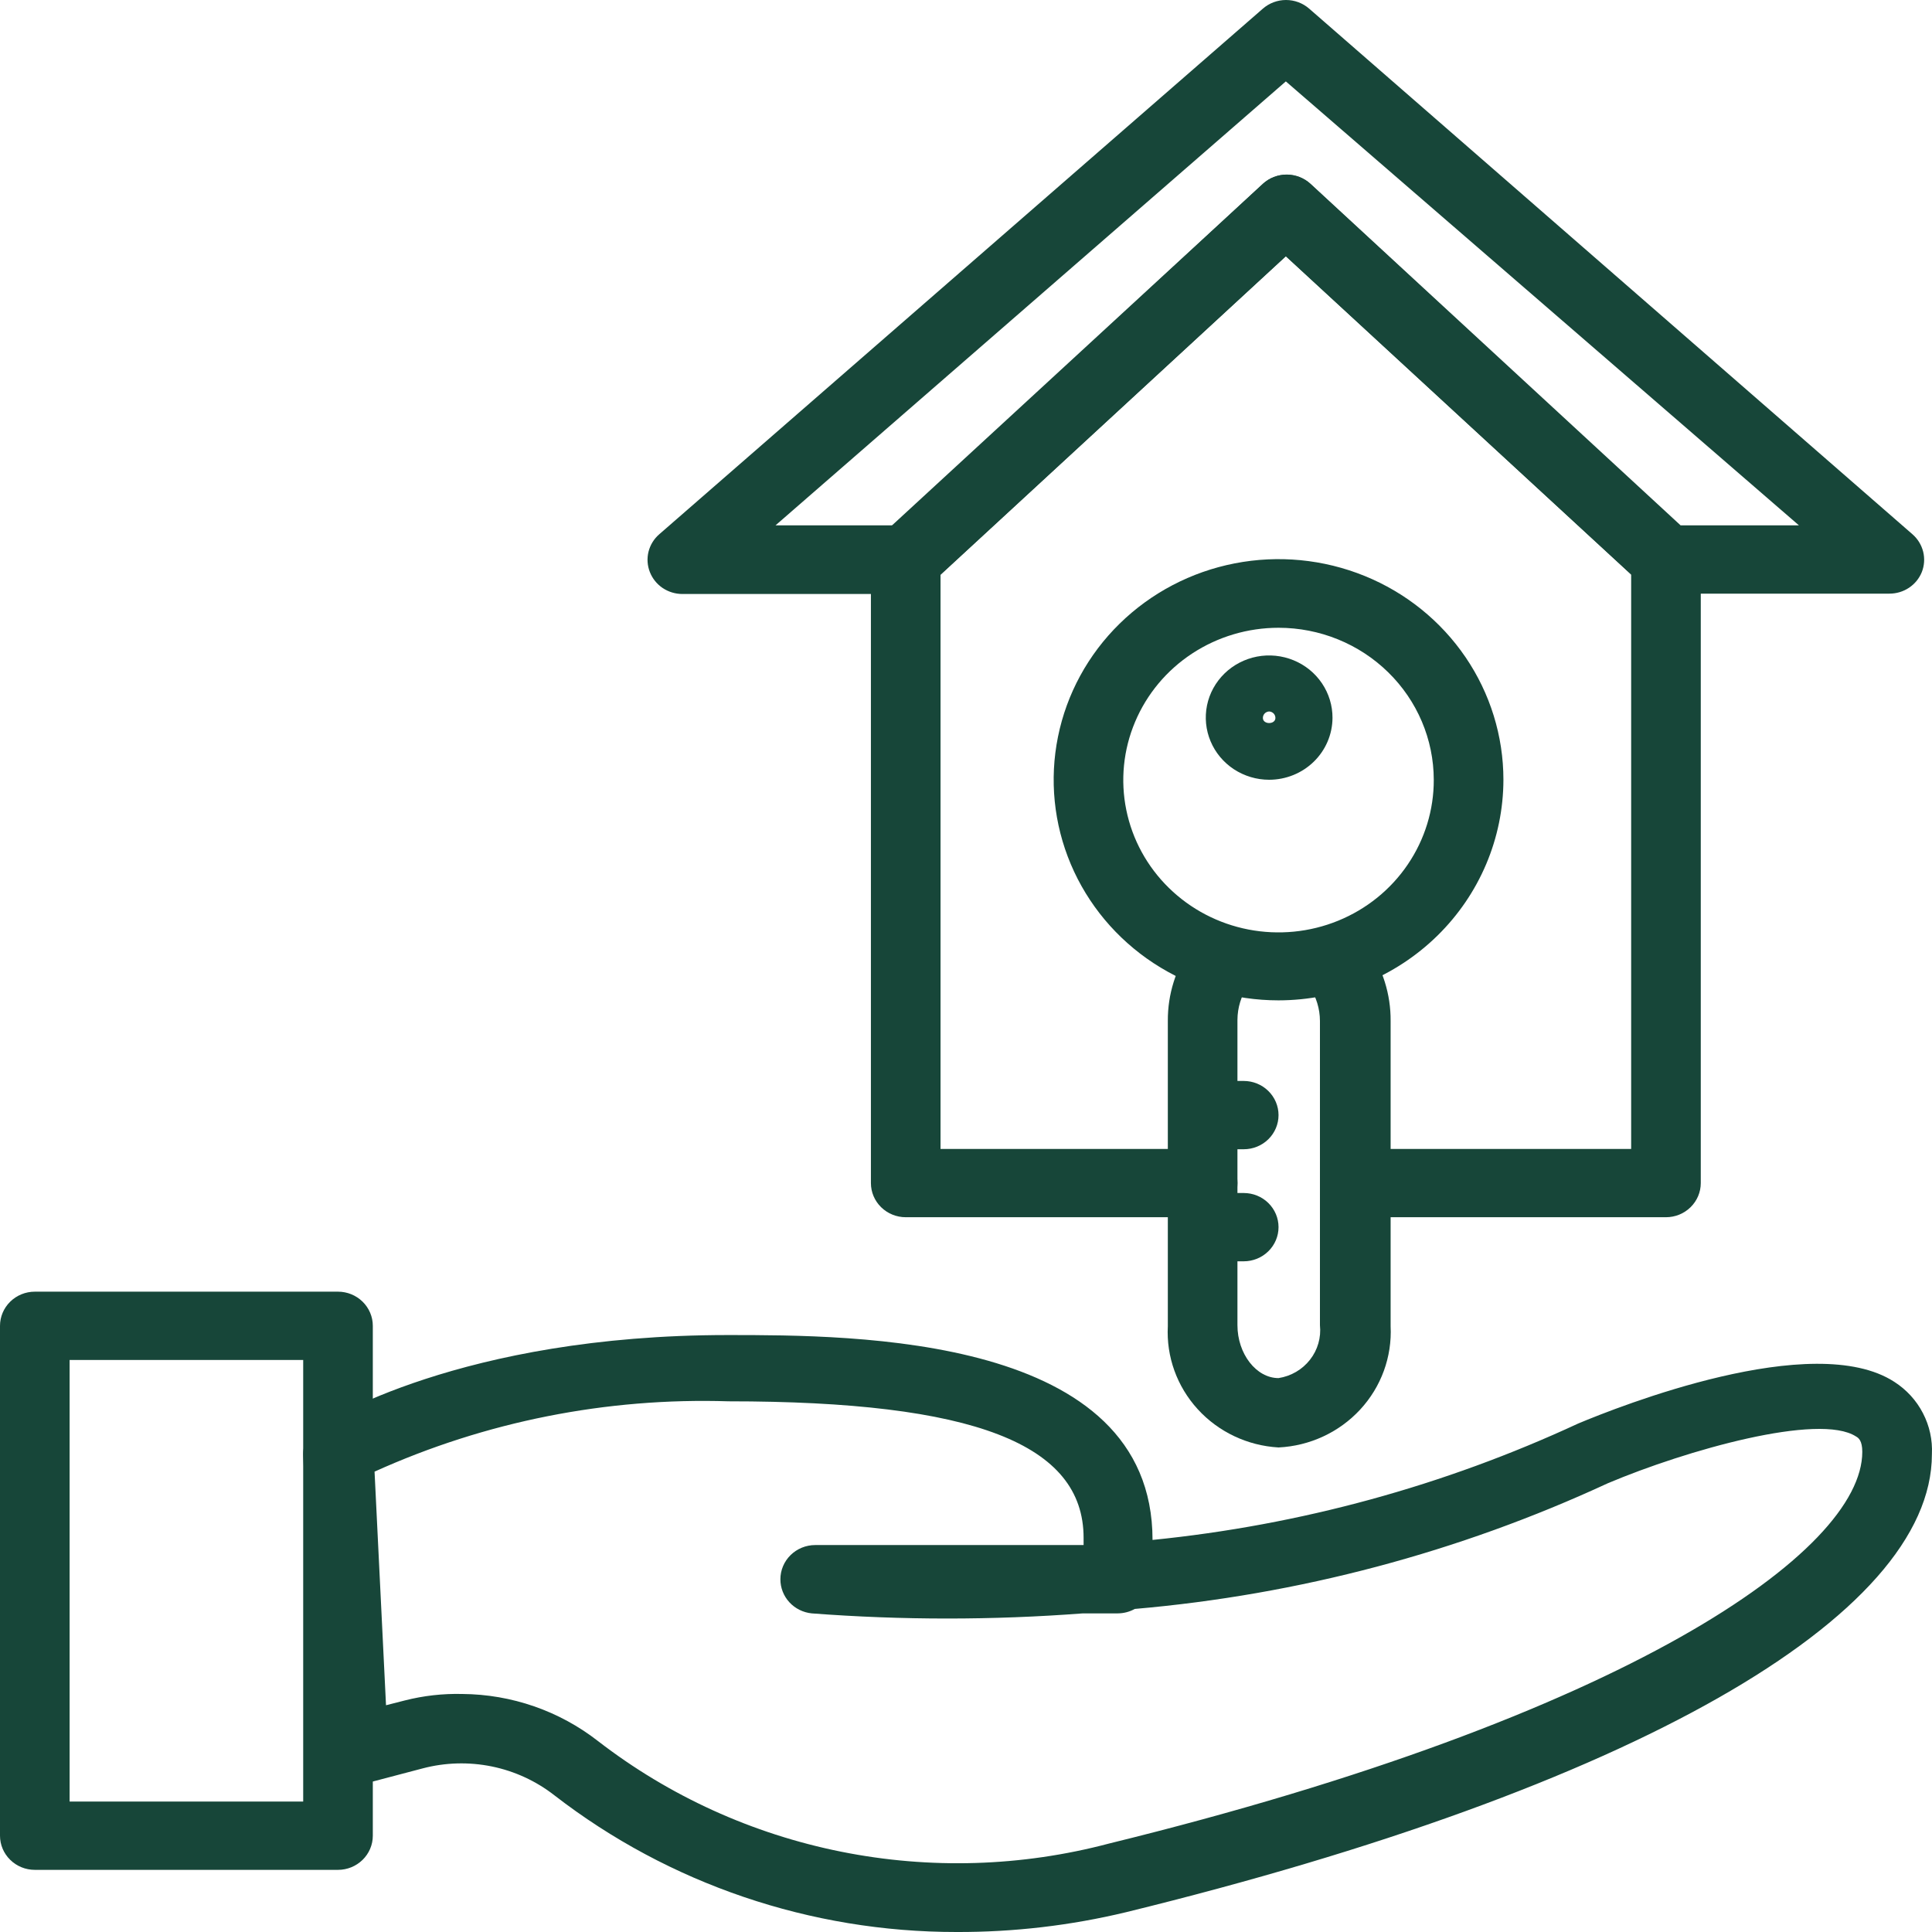
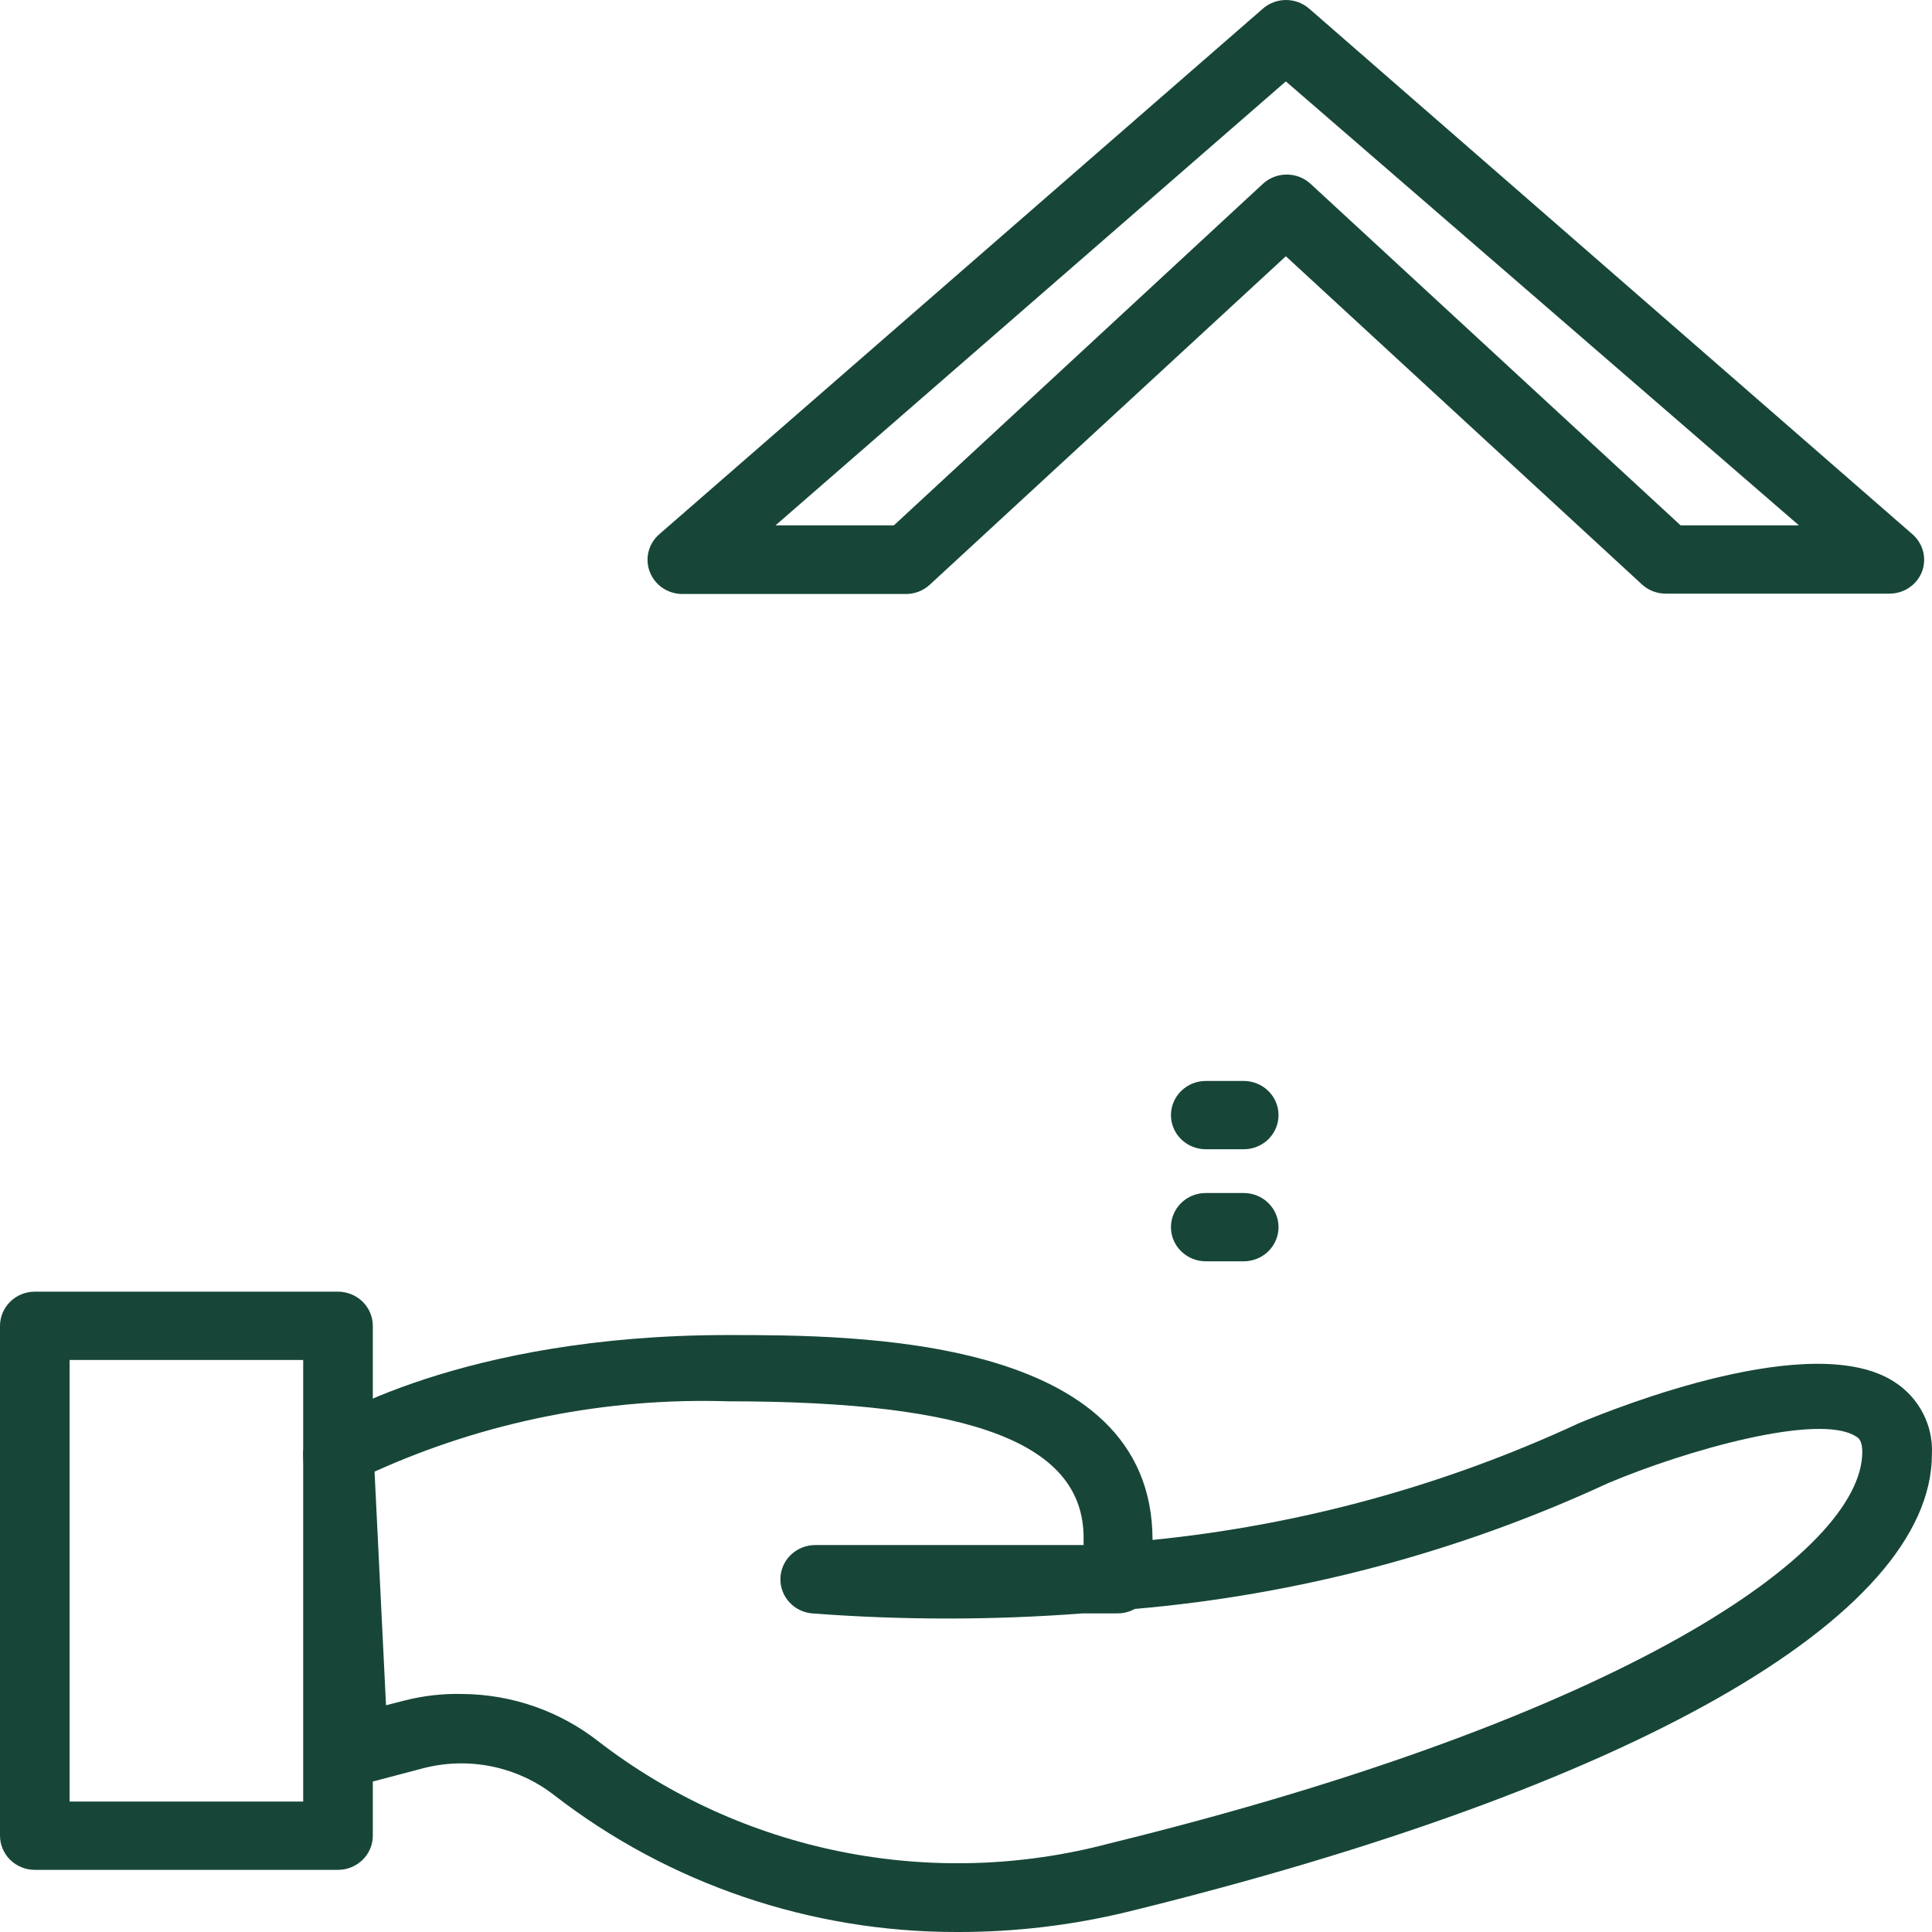
<svg xmlns="http://www.w3.org/2000/svg" width="60" height="60" viewBox="0 0 60 60" fill="none">
  <path d="M10.497 58.07H1.081C0.794 58.07 0.519 57.958 0.317 57.759C0.114 57.56 0 57.291 0 57.009V41.175C0 40.894 0.114 40.624 0.317 40.425C0.519 40.226 0.794 40.114 1.081 40.114H10.497C10.784 40.114 11.058 40.226 11.261 40.425C11.464 40.624 11.578 40.894 11.578 41.175V57.009C11.578 57.291 11.464 57.56 11.261 57.759C11.058 57.958 10.784 58.07 10.497 58.07ZM2.162 55.949H9.416V42.235H2.162V55.949Z" fill="#174639" />
  <path d="M29.706 60C25.177 60.004 20.778 58.509 17.221 55.758C16.652 55.313 15.986 55.005 15.274 54.859C14.562 54.714 13.826 54.734 13.123 54.92L11.232 55.418C11.076 55.461 10.913 55.468 10.754 55.441C10.595 55.413 10.444 55.351 10.313 55.259C10.181 55.165 10.072 55.042 9.996 54.901C9.919 54.759 9.876 54.602 9.87 54.442L9.416 45.215C9.407 45.032 9.448 44.849 9.533 44.686C9.618 44.522 9.746 44.383 9.902 44.282C10.075 44.165 14.302 41.461 22.604 41.461C26.55 41.461 35.793 41.461 35.793 47.824C40.377 47.364 44.848 46.141 49.014 44.208C50.257 43.688 56.31 41.281 58.829 42.914C59.207 43.156 59.514 43.491 59.718 43.886C59.923 44.28 60.019 44.72 59.997 45.162C59.997 50.221 50.646 55.545 34.971 59.385C33.248 59.799 31.48 60.006 29.706 60ZM14.356 52.608C15.889 52.619 17.373 53.135 18.572 54.071C20.782 55.778 23.367 56.954 26.122 57.506C28.878 58.059 31.726 57.972 34.441 57.253C50.516 53.308 57.835 48.185 57.835 45.088C57.835 44.738 57.716 44.653 57.64 44.611C56.494 43.868 52.365 45.035 49.932 46.064C45.308 48.205 40.335 49.526 35.241 49.967C35.08 50.057 34.897 50.104 34.712 50.105H33.63C30.828 50.318 28.012 50.318 25.209 50.105C24.942 50.078 24.694 49.955 24.514 49.759C24.334 49.563 24.235 49.308 24.236 49.044C24.236 48.763 24.35 48.493 24.553 48.294C24.756 48.095 25.031 47.983 25.317 47.983H33.209H33.652V47.761C33.652 44.844 30.247 43.519 22.626 43.519C18.838 43.399 15.074 44.147 11.632 45.703L11.988 52.958L12.572 52.809C13.154 52.661 13.755 52.593 14.356 52.608Z" fill="#174639" />
-   <path d="M51.738 37.802H42.074C41.787 37.802 41.512 37.69 41.309 37.491C41.106 37.292 40.993 37.023 40.993 36.741C40.993 36.46 41.106 36.19 41.309 35.991C41.512 35.792 41.787 35.681 42.074 35.681H50.657V17.842L39.933 7.957L29.209 17.842V35.681H37.349C37.636 35.681 37.911 35.792 38.114 35.991C38.317 36.19 38.431 36.46 38.431 36.741C38.431 37.023 38.317 37.292 38.114 37.491C37.911 37.69 37.636 37.802 37.349 37.802H28.128C27.842 37.802 27.567 37.69 27.364 37.491C27.161 37.292 27.047 37.023 27.047 36.741V17.375C27.048 17.23 27.079 17.086 27.138 16.953C27.198 16.82 27.285 16.7 27.393 16.601L39.22 5.709C39.42 5.527 39.682 5.426 39.955 5.426C40.227 5.426 40.49 5.527 40.69 5.709L52.473 16.611C52.582 16.71 52.669 16.83 52.728 16.963C52.788 17.096 52.819 17.24 52.819 17.386V36.741C52.819 37.023 52.705 37.292 52.502 37.491C52.3 37.69 52.025 37.802 51.738 37.802Z" fill="#174639" />
  <path d="M58.678 18.436H51.738C51.461 18.438 51.194 18.335 50.992 18.15L39.933 7.958L28.874 18.16C28.672 18.346 28.405 18.449 28.128 18.447H21.188C20.97 18.446 20.758 18.381 20.578 18.26C20.399 18.139 20.261 17.967 20.183 17.768C20.103 17.566 20.088 17.345 20.14 17.134C20.193 16.924 20.309 16.734 20.475 16.591L39.22 0.268C39.418 0.096 39.673 0 39.938 0C40.204 0 40.459 0.096 40.657 0.268L59.392 16.591C59.557 16.734 59.673 16.924 59.726 17.134C59.778 17.345 59.763 17.566 59.683 17.768C59.603 17.965 59.465 18.135 59.285 18.254C59.106 18.373 58.895 18.436 58.678 18.436ZM52.192 16.315H55.867L39.933 2.528L24.085 16.315H27.761L39.22 5.709C39.42 5.524 39.685 5.421 39.96 5.421C40.235 5.421 40.5 5.524 40.701 5.709L52.192 16.315Z" fill="#174639" />
-   <path d="M39.706 44.952C38.742 44.897 37.84 44.47 37.196 43.764C36.552 43.059 36.218 42.132 36.268 41.186V31.705C36.263 30.88 36.516 30.073 36.993 29.393C37.166 29.185 37.413 29.05 37.683 29.014C37.954 28.978 38.229 29.044 38.452 29.198C38.675 29.353 38.831 29.584 38.887 29.847C38.943 30.109 38.896 30.383 38.755 30.612C38.544 30.928 38.432 31.296 38.43 31.673V41.155C38.43 42.045 39.014 42.798 39.706 42.798C40.094 42.738 40.444 42.534 40.683 42.228C40.923 41.922 41.033 41.538 40.992 41.155V31.705C40.991 31.328 40.878 30.96 40.668 30.644C40.499 30.411 40.431 30.121 40.48 29.838C40.529 29.556 40.69 29.304 40.928 29.138C41.166 28.972 41.461 28.906 41.749 28.954C42.037 29.001 42.294 29.159 42.463 29.393C42.94 30.073 43.193 30.88 43.187 31.705V41.186C43.234 42.139 42.894 43.07 42.241 43.776C41.588 44.482 40.676 44.905 39.706 44.952Z" fill="#174639" />
-   <path d="M39.706 31.067C38.325 31.067 36.975 30.665 35.826 29.912C34.678 29.159 33.783 28.089 33.254 26.837C32.726 25.586 32.587 24.208 32.857 22.879C33.126 21.55 33.791 20.329 34.768 19.371C35.745 18.413 36.989 17.76 38.344 17.496C39.698 17.232 41.102 17.367 42.379 17.886C43.655 18.404 44.745 19.282 45.513 20.409C46.28 21.536 46.69 22.86 46.69 24.216C46.687 26.032 45.95 27.773 44.641 29.057C43.332 30.341 41.557 31.064 39.706 31.067ZM39.706 19.496C38.752 19.496 37.819 19.774 37.026 20.294C36.233 20.814 35.615 21.554 35.251 22.419C34.886 23.283 34.791 24.235 34.978 25.153C35.165 26.071 35.625 26.914 36.301 27.575C36.976 28.236 37.836 28.686 38.772 28.867C39.708 29.048 40.678 28.953 41.559 28.593C42.439 28.234 43.192 27.626 43.72 26.846C44.249 26.067 44.53 25.152 44.527 24.216C44.525 22.963 44.015 21.762 43.111 20.878C42.208 19.993 40.983 19.496 39.706 19.496Z" fill="#174639" />
  <path d="M38.625 35.691H37.447C37.16 35.691 36.885 35.58 36.682 35.381C36.479 35.182 36.365 34.912 36.365 34.631C36.365 34.35 36.479 34.08 36.682 33.881C36.885 33.682 37.16 33.57 37.447 33.57H38.625C38.911 33.57 39.187 33.682 39.389 33.881C39.592 34.08 39.706 34.35 39.706 34.631C39.706 34.912 39.592 35.182 39.389 35.381C39.187 35.58 38.911 35.691 38.625 35.691Z" fill="#174639" />
  <path d="M38.625 39.171H37.447C37.16 39.171 36.885 39.059 36.682 38.86C36.479 38.661 36.365 38.392 36.365 38.11C36.365 37.829 36.479 37.559 36.682 37.36C36.885 37.161 37.16 37.05 37.447 37.05H38.625C38.911 37.05 39.187 37.161 39.389 37.36C39.592 37.559 39.706 37.829 39.706 38.11C39.706 38.392 39.592 38.661 39.389 38.86C39.187 39.059 38.911 39.171 38.625 39.171Z" fill="#174639" />
-   <path d="M39.414 24.216C39.025 24.216 38.644 24.102 38.32 23.89C37.996 23.677 37.744 23.375 37.596 23.022C37.447 22.669 37.409 22.28 37.485 21.905C37.562 21.53 37.751 21.187 38.027 20.917C38.303 20.648 38.655 20.465 39.037 20.391C39.419 20.318 39.815 20.358 40.175 20.506C40.534 20.653 40.84 20.902 41.055 21.221C41.27 21.54 41.384 21.914 41.382 22.296C41.379 22.806 41.17 23.295 40.802 23.654C40.433 24.014 39.934 24.216 39.414 24.216ZM39.414 22.095C39.362 22.098 39.312 22.12 39.276 22.157C39.24 22.195 39.22 22.245 39.22 22.296C39.22 22.508 39.609 22.508 39.609 22.296C39.609 22.245 39.589 22.195 39.553 22.157C39.516 22.12 39.467 22.098 39.414 22.095Z" fill="#174639" />
</svg>